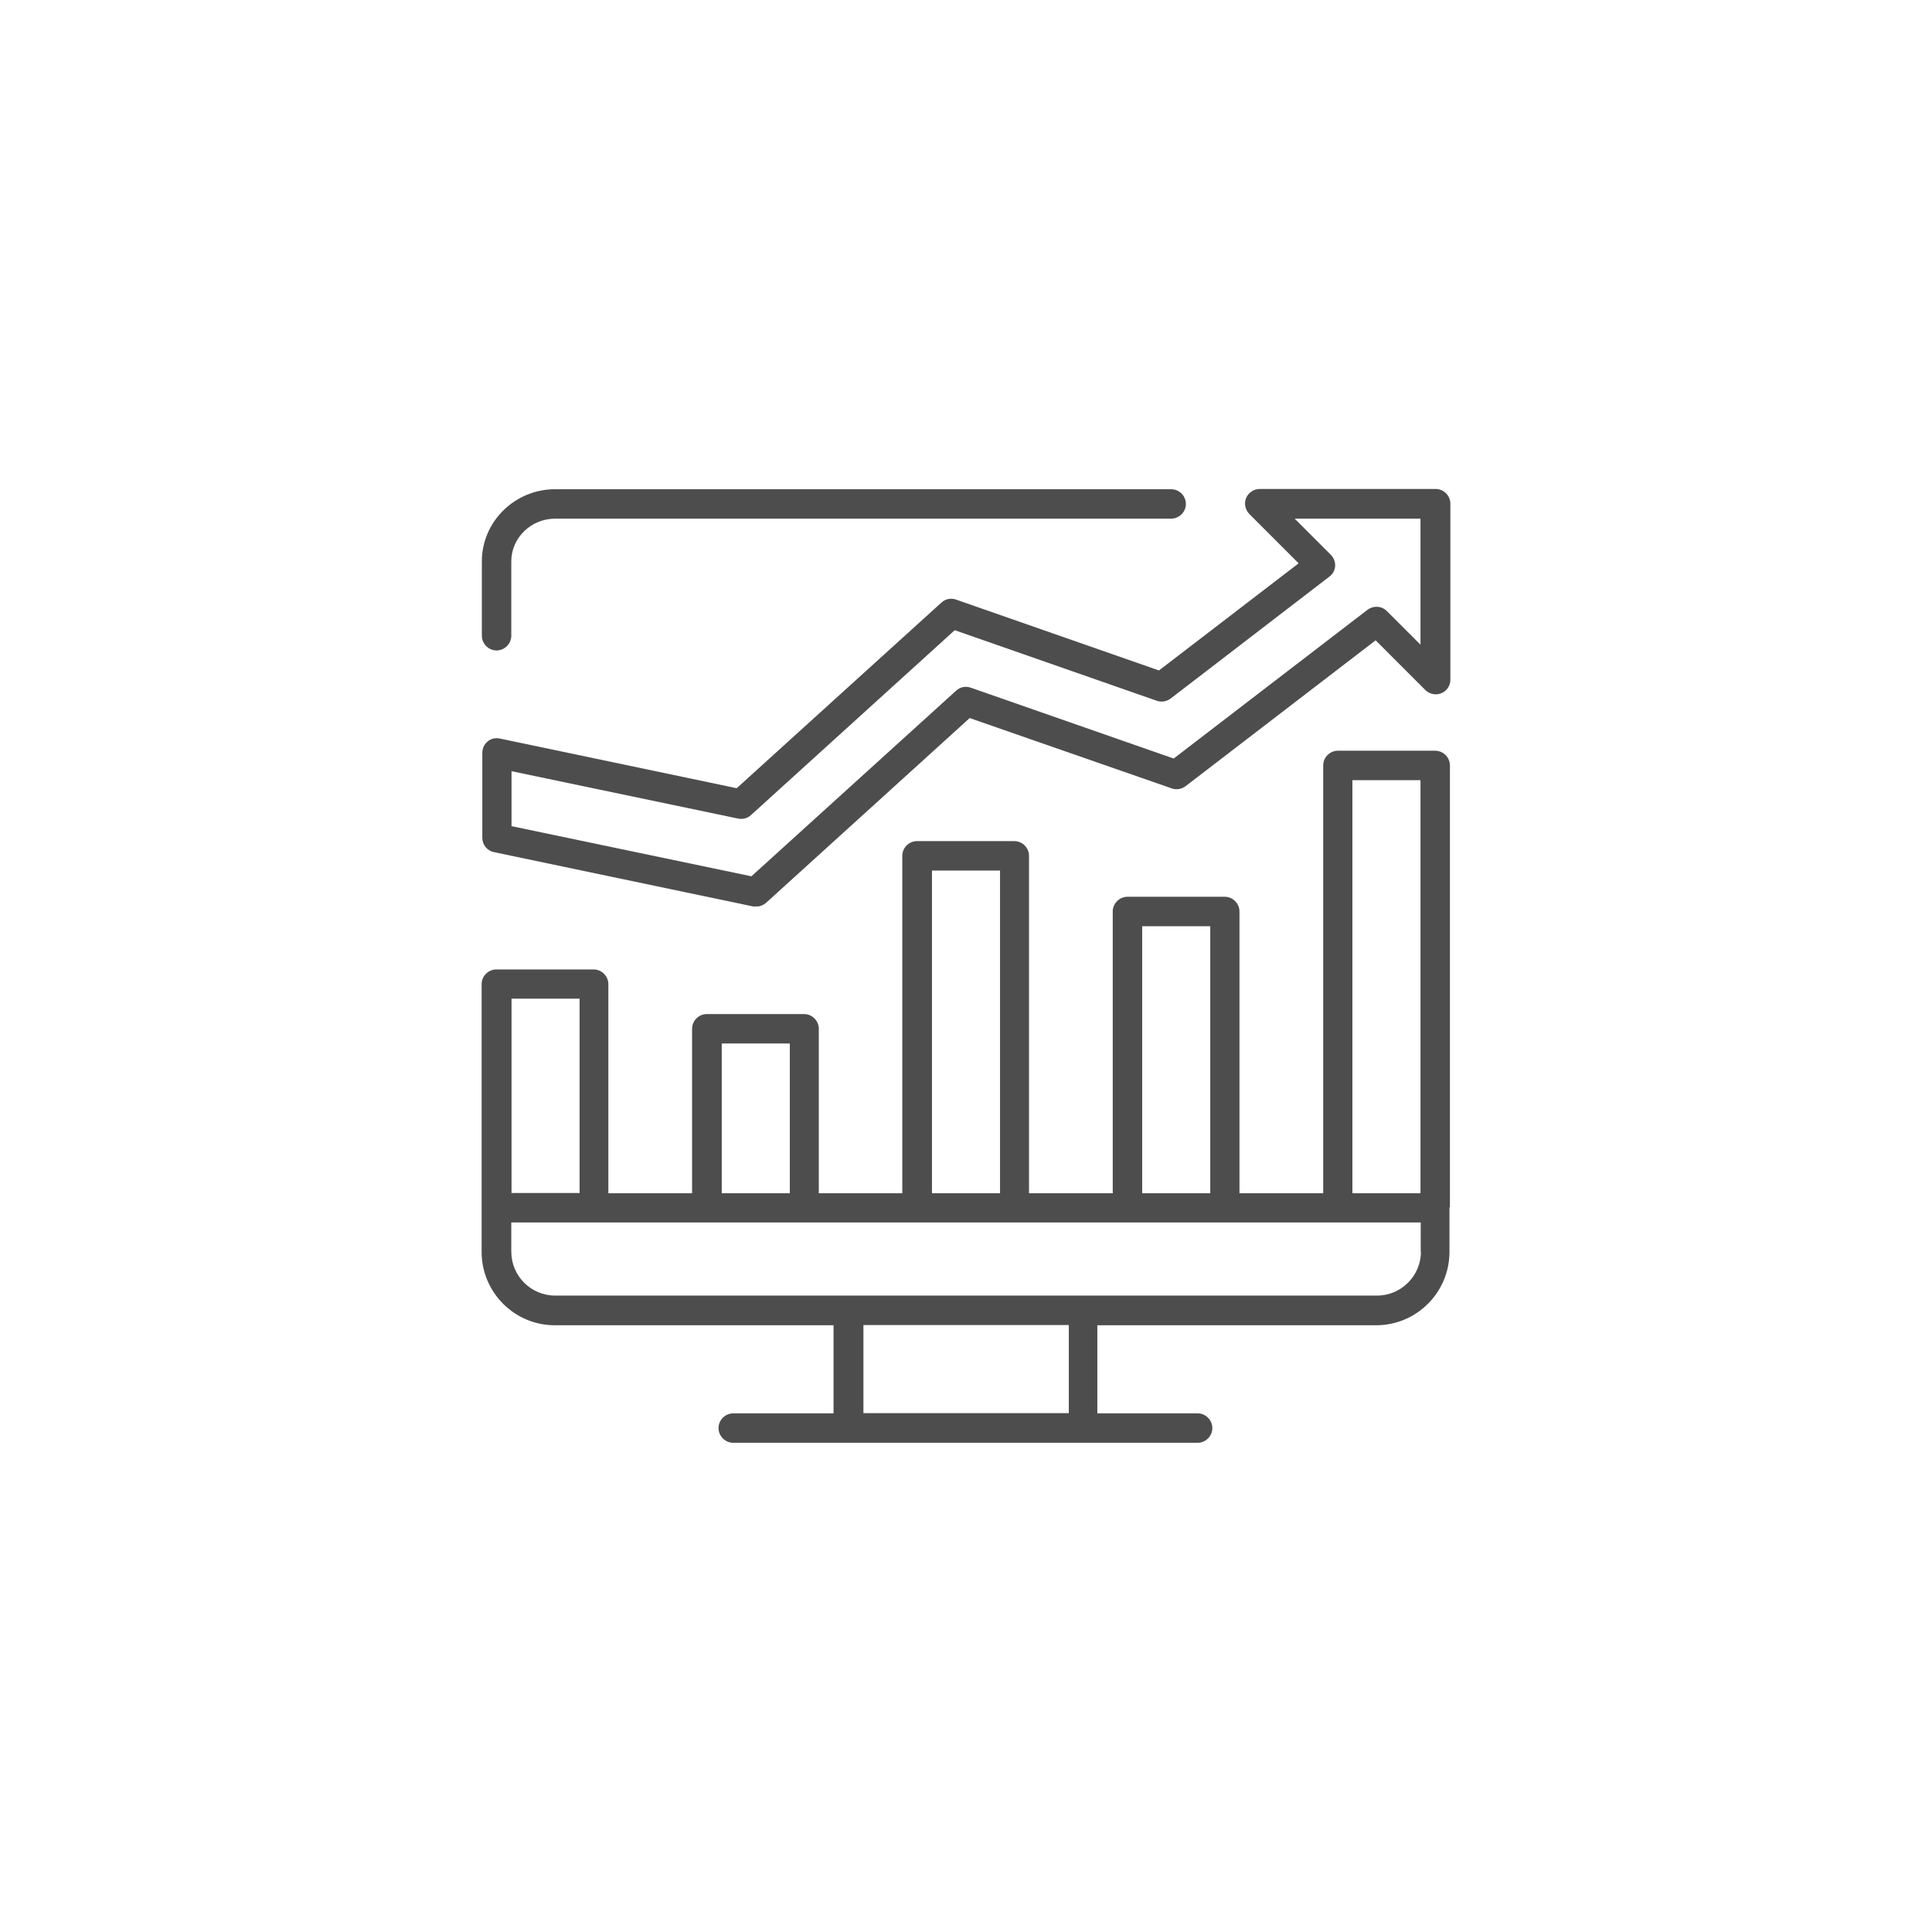
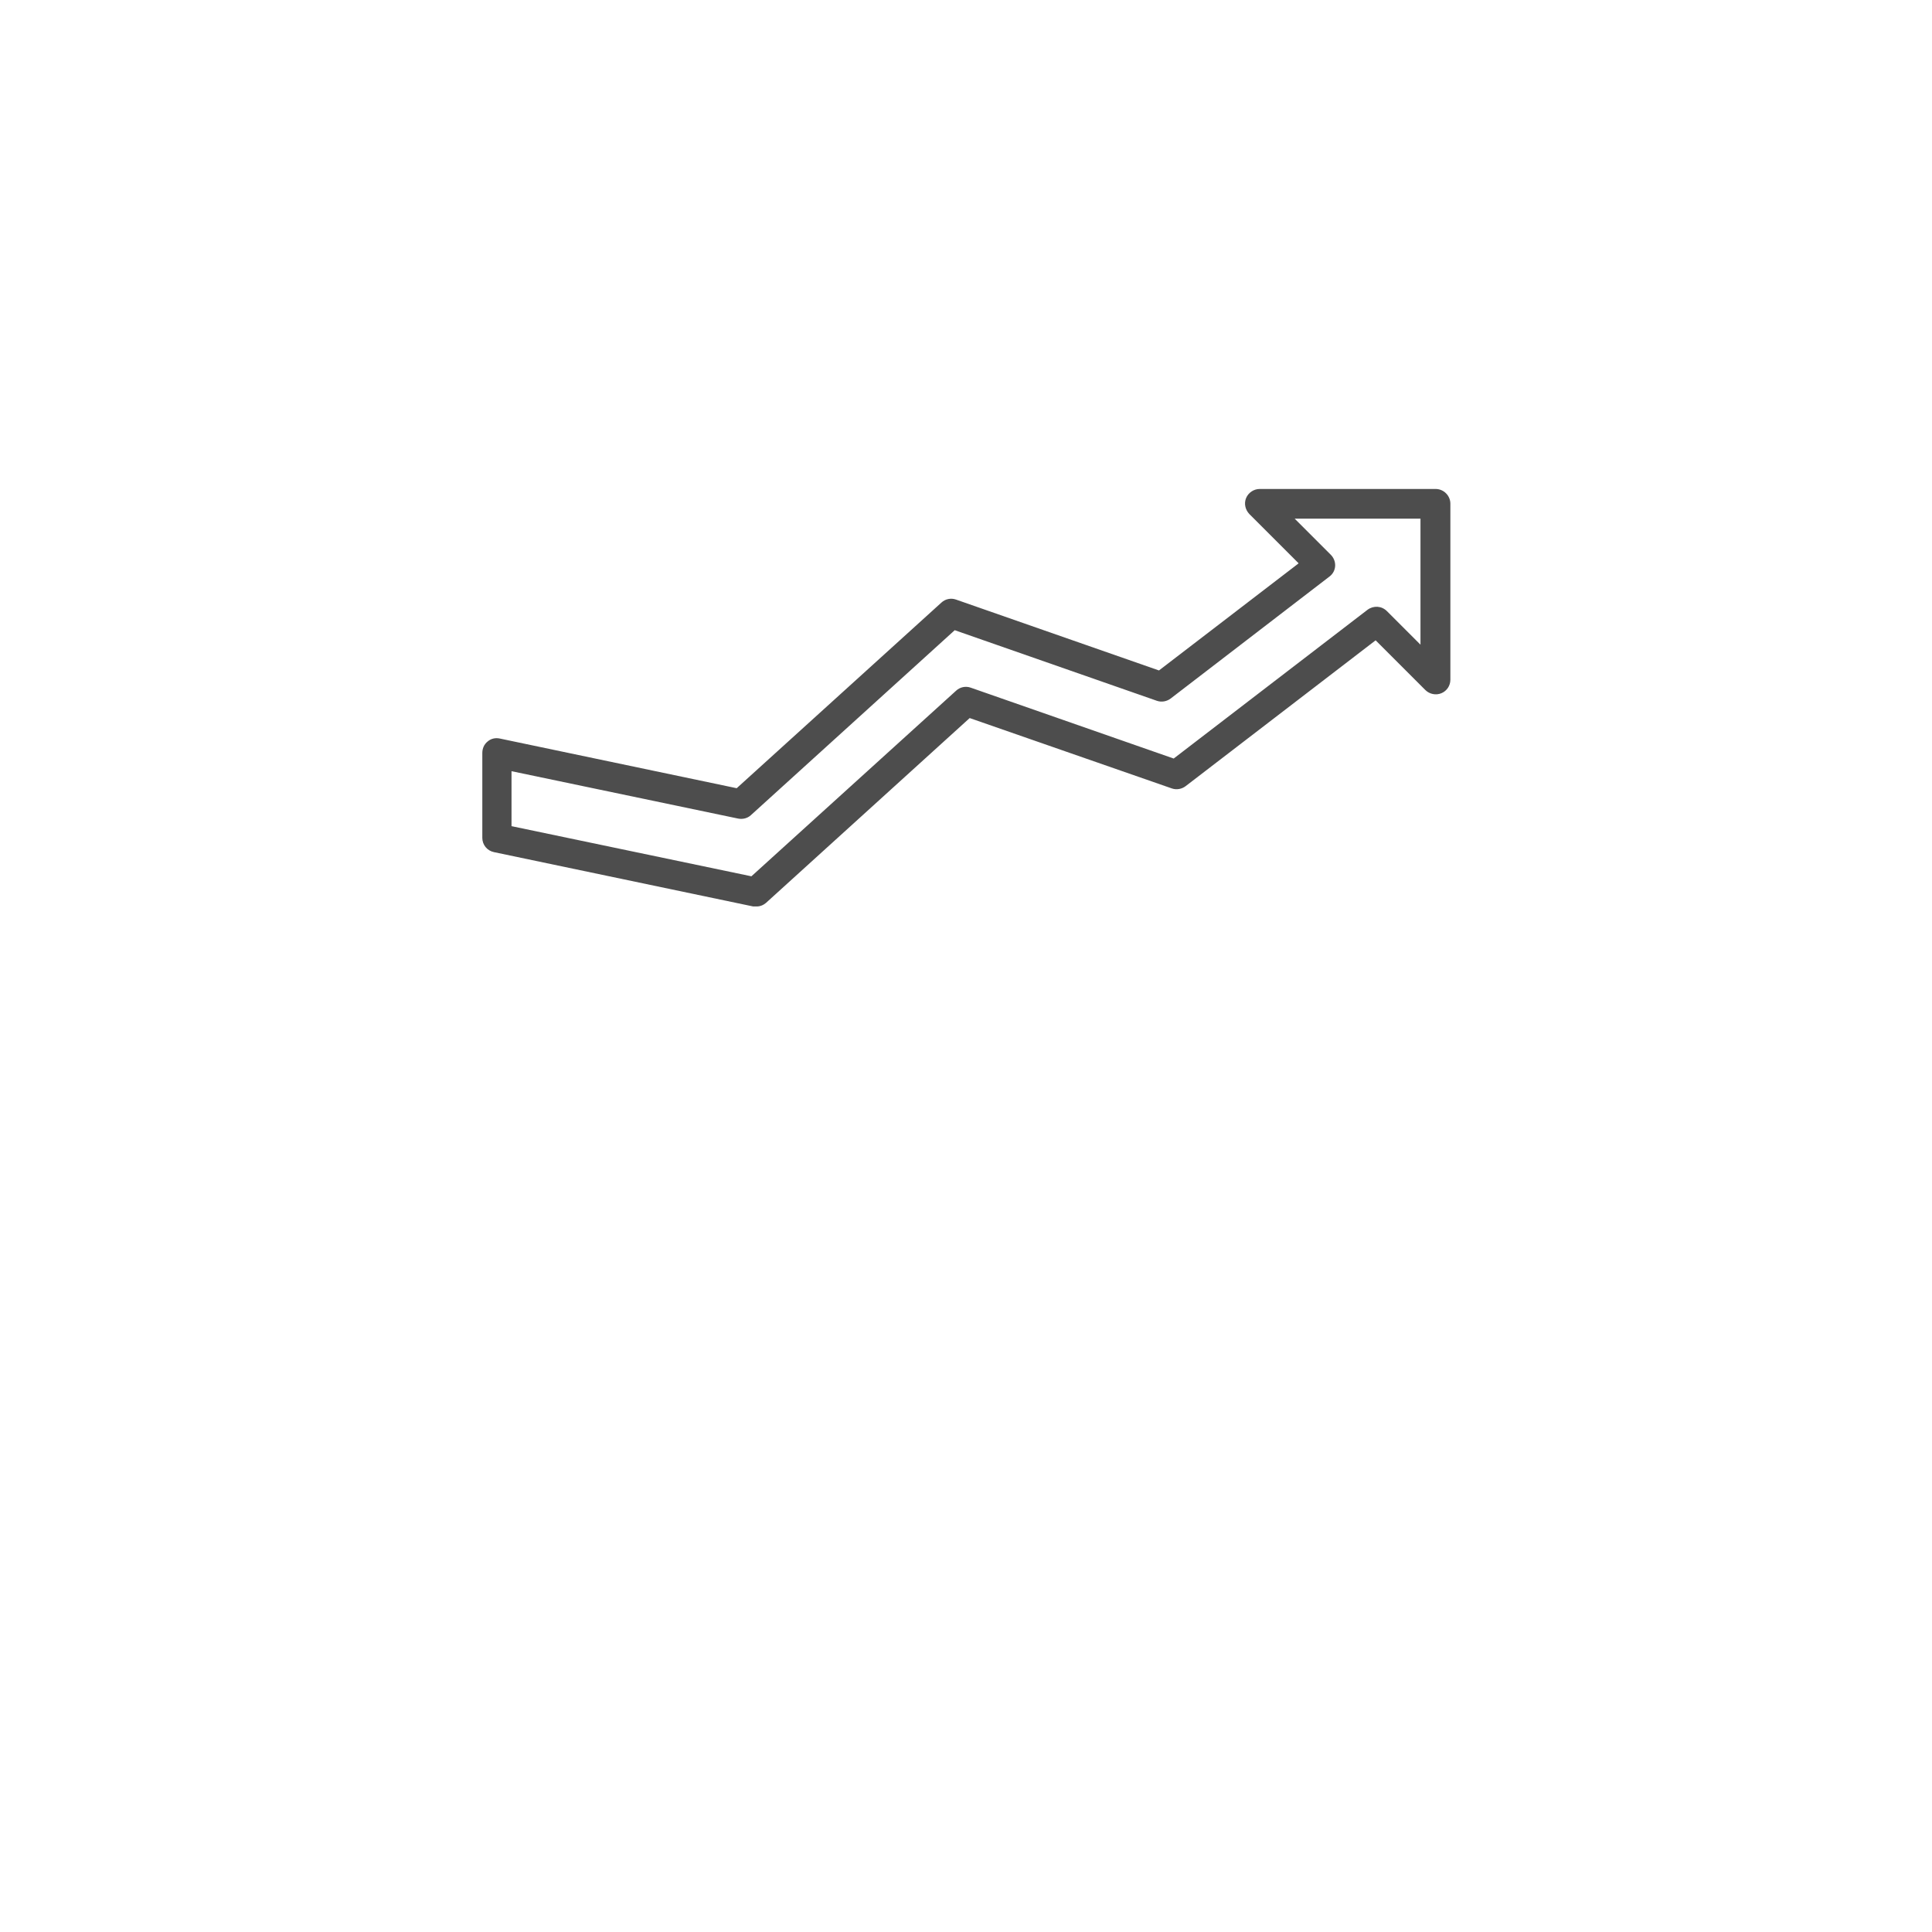
<svg xmlns="http://www.w3.org/2000/svg" viewBox="0 0 84 84">
  <g id="a">
    <g id="b">
-       <path d="M63.04,52.5v-19.22c0-.35-.29-.64-.64-.64h-4.23c-.35,0-.64,.29-.64,.64v18.6h-3.64v-12.25c0-.35-.29-.64-.64-.64h-4.23c-.35,0-.64,.29-.64,.64v12.25h-3.64v-14.67c0-.35-.29-.64-.64-.64h-4.23c-.35,0-.64,.29-.64,.64v14.67h-3.63v-7.15c0-.35-.29-.64-.64-.64h-4.23c-.35,0-.64,.29-.64,.64v7.15h-3.64v-9.09c0-.35-.29-.64-.64-.64h-4.23c-.35,0-.64,.29-.64,.64v11.64c0,1.76,1.43,3.19,3.18,3.19h12.12v3.83h-4.36c-.35,0-.64,.29-.64,.64s.29,.64,.64,.64h20.19c.35,0,.64-.29,.64-.64s-.29-.64-.64-.64h-4.36v-3.83h12.12c1.76,0,3.19-1.43,3.19-3.19v-1.94Zm-4.24-18.58h2.96v17.96h-2.96v-17.96Zm-9.14,6.35h2.96v11.61h-2.96v-11.61Zm-9.14-2.42h2.96v14.03h-2.96v-14.03Zm-9.14,7.52h2.96v6.51h-2.96v-6.51Zm-9.14-1.95h2.96v8.45h-2.96v-8.45Zm24.23,18.02h-8.93v-3.83h8.93v3.83Zm15.31-7.02c0,1.05-.86,1.91-1.91,1.91H24.14c-1.06,0-1.91-.86-1.91-1.91v-1.27H61.77v1.27Z" fill="#4d4d4d" />
-       <path d="M21.59,28.28c.35,0,.64-.29,.64-.64v-3.23c0-1.03,.86-1.86,1.91-1.86h26.78c.35,0,.64-.29,.64-.64s-.29-.64-.64-.64H24.14c-1.76,0-3.19,1.41-3.19,3.14v3.23c0,.35,.29,.64,.64,.64" fill="#4d4d4d" />
      <path d="M56.44,24.51l-6.05,4.64-8.82-3.08c-.22-.08-.47-.03-.64,.13l-8.9,8.07-10.3-2.16c-.19-.04-.38,0-.53,.13-.15,.12-.23,.3-.23,.5v3.69c0,.3,.21,.56,.51,.62l11.26,2.36h.13c.16,.01,.31-.05,.43-.15l8.86-8.04,8.79,3.06c.2,.07,.43,.03,.6-.1l8.26-6.34,2.16,2.16c.18,.18,.46,.24,.7,.14,.24-.1,.39-.33,.39-.59v-7.65c0-.35-.29-.64-.64-.64h-7.65c-.26,0-.49,.16-.59,.39-.1,.24-.04,.51,.14,.7l2.14,2.14Zm5.32-1.96v5.48l-1.46-1.46c-.23-.23-.58-.25-.84-.06l-8.43,6.47-8.82-3.08c-.22-.08-.47-.03-.64,.13l-8.9,8.07-10.43-2.18v-2.39l9.85,2.06c.2,.04,.41-.01,.56-.15l8.86-8.04,8.79,3.07c.2,.07,.43,.03,.6-.1l6.9-5.3c.15-.11,.24-.28,.25-.46,.01-.18-.06-.36-.19-.49l-1.57-1.57h5.48Z" fill="#4d4d4d" />
    </g>
  </g>
  <g id="c" />
</svg>